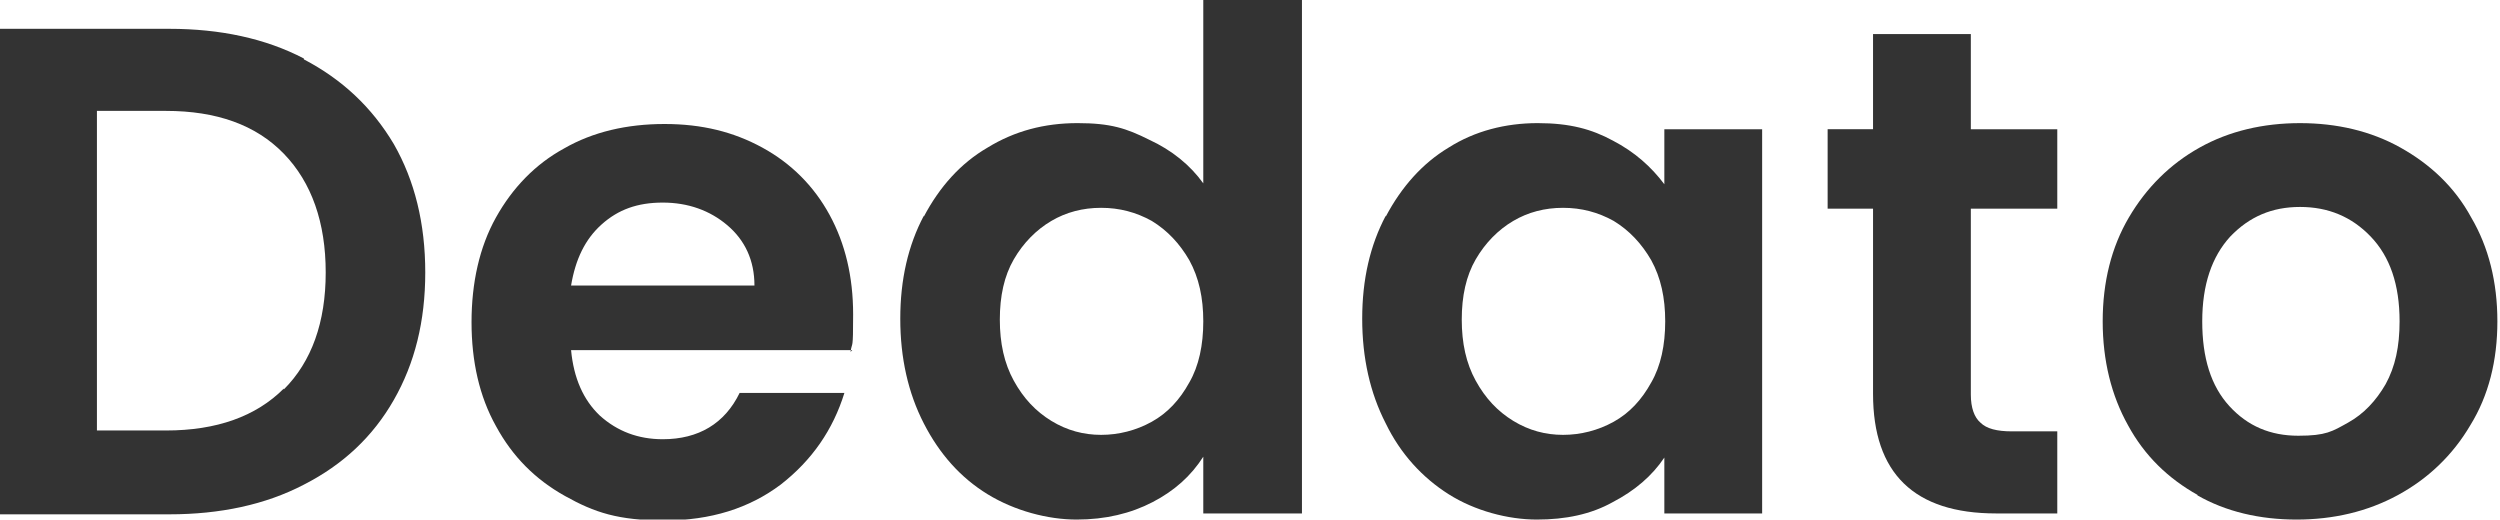
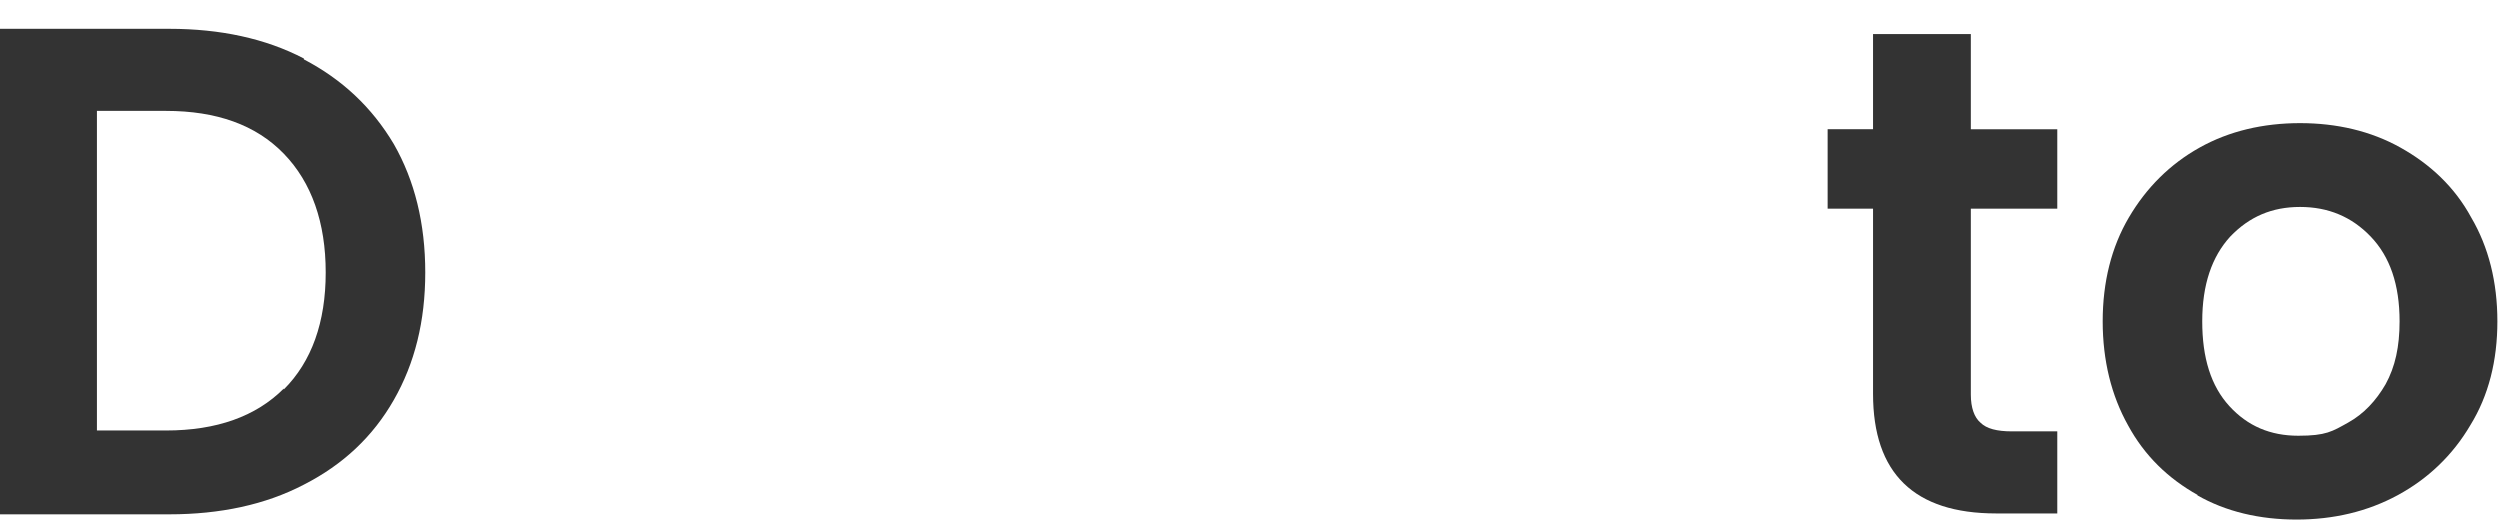
<svg xmlns="http://www.w3.org/2000/svg" id="Layer_1" data-name="Layer 1" version="1.1" viewBox="0 0 286.3 59.5">
  <defs>
    <style>
      .cls-1 {
        fill: #333;
        stroke-width: 0px;
      }
    </style>
  </defs>
  <path class="cls-1" d="M34.8,6.8c4.4,2.3,7.8,5.5,10.3,9.7,2.4,4.2,3.6,9.1,3.6,14.7s-1.2,10.4-3.6,14.6c-2.4,4.2-5.8,7.4-10.3,9.7-4.4,2.3-9.6,3.4-15.4,3.4H0V3.3h19.4c5.8,0,11,1.1,15.4,3.4ZM32.5,44.6c3.2-3.2,4.8-7.7,4.8-13.4s-1.6-10.3-4.8-13.6c-3.2-3.3-7.7-4.9-13.5-4.9h-7.9v36.6h7.9c5.8,0,10.3-1.6,13.5-4.8Z" />
-   <path class="cls-1" d="M97.6,40.1h-32.2c.3,3.2,1.4,5.7,3.3,7.5,2,1.8,4.4,2.7,7.2,2.7,4.1,0,7.1-1.8,8.8-5.3h12c-1.3,4.2-3.7,7.7-7.3,10.5-3.6,2.7-8,4.1-13.3,4.1s-8-.9-11.4-2.8c-3.4-1.9-6-4.5-7.9-8-1.9-3.4-2.8-7.4-2.8-11.9s.9-8.6,2.8-12c1.9-3.4,4.5-6.1,7.8-7.9,3.3-1.9,7.2-2.8,11.5-2.8s7.9.9,11.2,2.7c3.3,1.8,5.9,4.4,7.7,7.7,1.8,3.3,2.7,7.1,2.7,11.4s-.1,3-.3,4.3ZM86.4,32.7c0-2.9-1.1-5.2-3.1-6.9-2-1.7-4.5-2.6-7.4-2.6s-5.1.8-7,2.5c-1.9,1.7-3,4-3.5,7h20.9Z" />
-   <path class="cls-1" d="M105.8,24.8c1.8-3.4,4.2-6.1,7.3-7.9,3.1-1.9,6.5-2.8,10.3-2.8s5.6.6,8.2,1.9c2.6,1.2,4.7,2.9,6.2,5V0h11.3v58.8h-11.3v-6.5c-1.4,2.2-3.3,3.9-5.8,5.2-2.5,1.3-5.4,2-8.7,2s-7.1-1-10.2-2.9c-3.1-1.9-5.5-4.6-7.3-8.1-1.8-3.5-2.7-7.5-2.7-12s.9-8.4,2.7-11.8ZM136.2,29.8c-1.1-1.9-2.5-3.4-4.3-4.5-1.8-1-3.7-1.5-5.8-1.5s-4,.5-5.7,1.5c-1.7,1-3.2,2.5-4.3,4.4-1.1,1.9-1.6,4.2-1.6,6.9s.5,5,1.6,7c1.1,2,2.5,3.5,4.3,4.6,1.8,1.1,3.7,1.6,5.7,1.6s4-.5,5.8-1.5c1.8-1,3.2-2.5,4.3-4.5,1.1-1.9,1.6-4.3,1.6-7s-.5-5-1.6-7Z" />
-   <path class="cls-1" d="M158.7,24.8c1.8-3.4,4.2-6.1,7.2-7.9,3-1.9,6.5-2.8,10.2-2.8s6.2.7,8.6,2c2.5,1.3,4.4,3,5.9,5v-6.3h11.2v44h-11.2v-6.4c-1.4,2.1-3.4,3.8-5.9,5.1-2.5,1.4-5.4,2-8.7,2s-7.1-1-10.1-2.9c-3-1.9-5.5-4.6-7.2-8.1-1.8-3.5-2.7-7.5-2.7-12s.9-8.4,2.7-11.8ZM189.1,29.8c-1.1-1.9-2.5-3.4-4.3-4.5-1.8-1-3.7-1.5-5.8-1.5s-4,.5-5.7,1.5c-1.7,1-3.2,2.5-4.3,4.4-1.1,1.9-1.6,4.2-1.6,6.9s.5,5,1.6,7c1.1,2,2.5,3.5,4.3,4.6,1.8,1.1,3.7,1.6,5.7,1.6s4-.5,5.8-1.5c1.8-1,3.2-2.5,4.3-4.5,1.1-1.9,1.6-4.3,1.6-7s-.5-5-1.6-7Z" />
  <path class="cls-1" d="M225.7,23.9v21.3c0,1.5.4,2.6,1.1,3.2.7.7,1.9,1,3.6,1h5.2v9.4h-7c-9.4,0-14.1-4.6-14.1-13.7v-21.2h-5.2v-9.1h5.2V3.9h11.2v10.9h9.9v9.1h-9.9Z" />
  <path class="cls-1" d="M251.7,56.7c-3.4-1.9-6.1-4.5-8-8-1.9-3.4-2.9-7.4-2.9-11.9s1-8.5,3-11.9c2-3.4,4.7-6.1,8.1-8,3.4-1.9,7.3-2.8,11.5-2.8s8.1.9,11.5,2.8c3.4,1.9,6.2,4.5,8.1,8,2,3.4,3,7.4,3,11.9s-1,8.5-3.1,11.9c-2,3.4-4.8,6.1-8.3,8-3.5,1.9-7.4,2.8-11.6,2.8s-8.1-.9-11.4-2.8ZM268.9,48.4c1.8-1,3.2-2.5,4.3-4.4,1.1-2,1.6-4.3,1.6-7.2,0-4.2-1.1-7.4-3.3-9.7-2.2-2.3-4.9-3.4-8.1-3.4s-5.8,1.1-8,3.4c-2.1,2.3-3.2,5.5-3.2,9.7s1,7.4,3.1,9.7c2.1,2.3,4.7,3.4,7.9,3.4s3.9-.5,5.7-1.5Z" />
</svg>